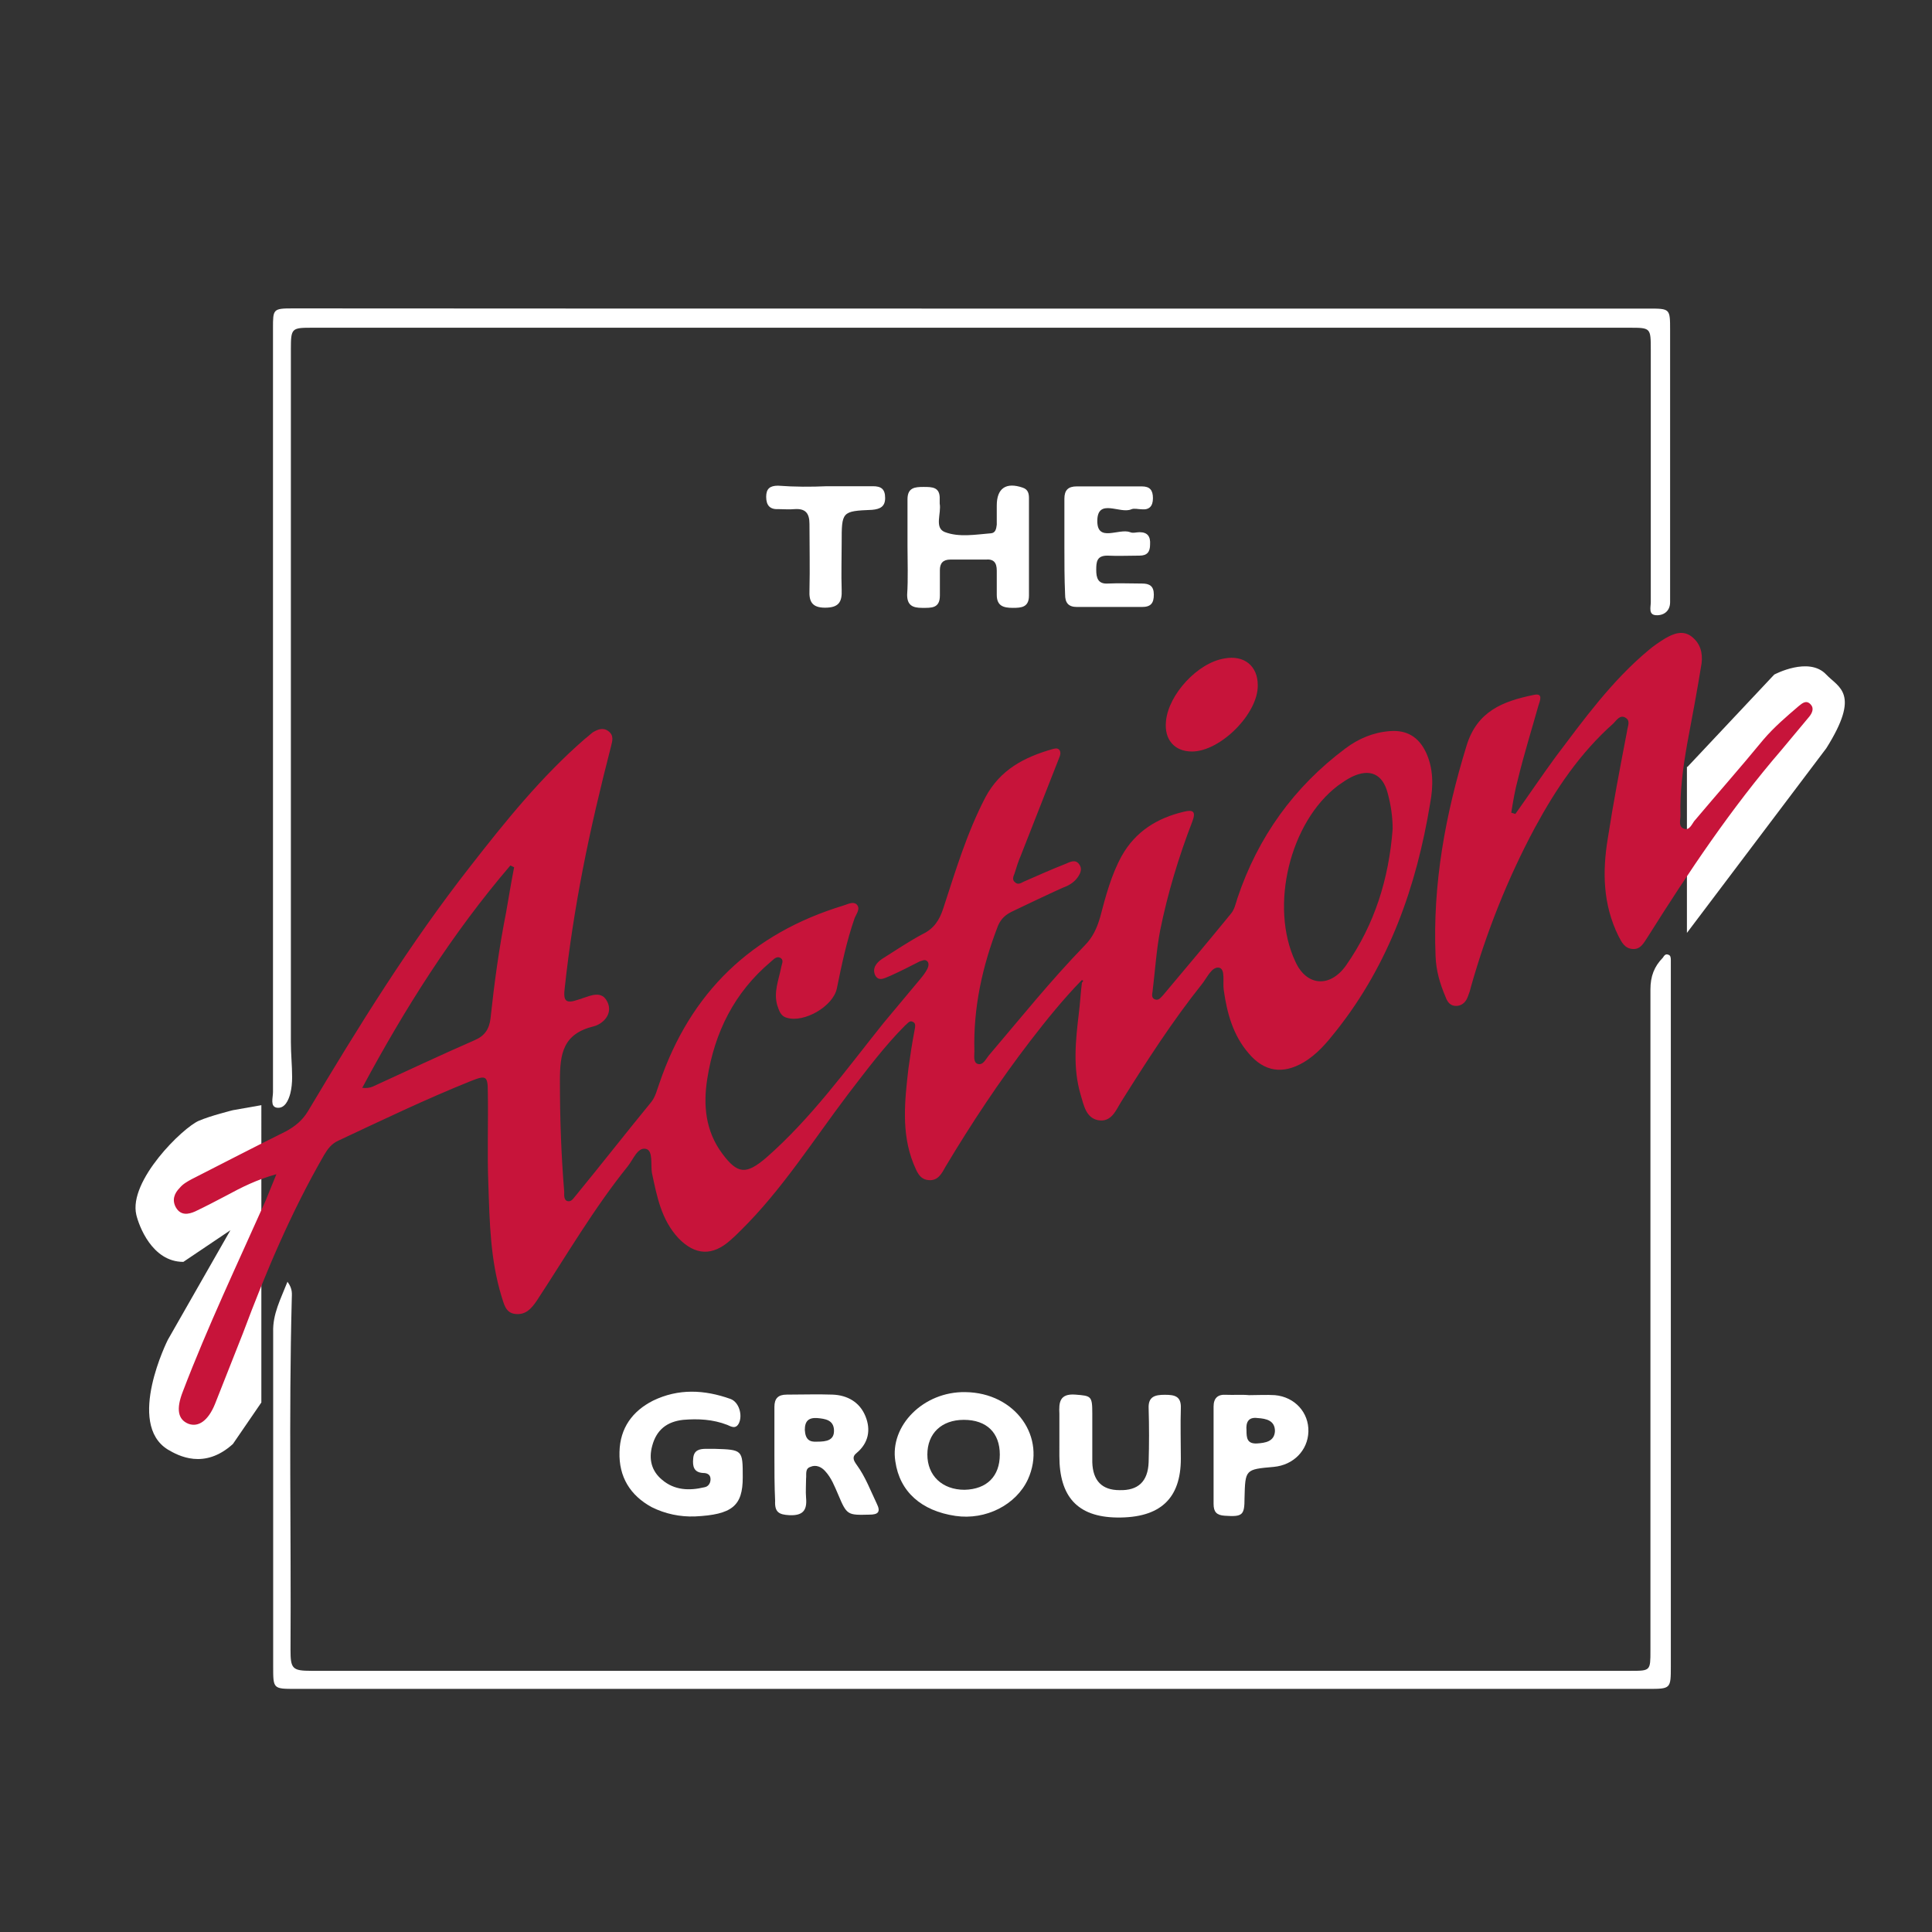
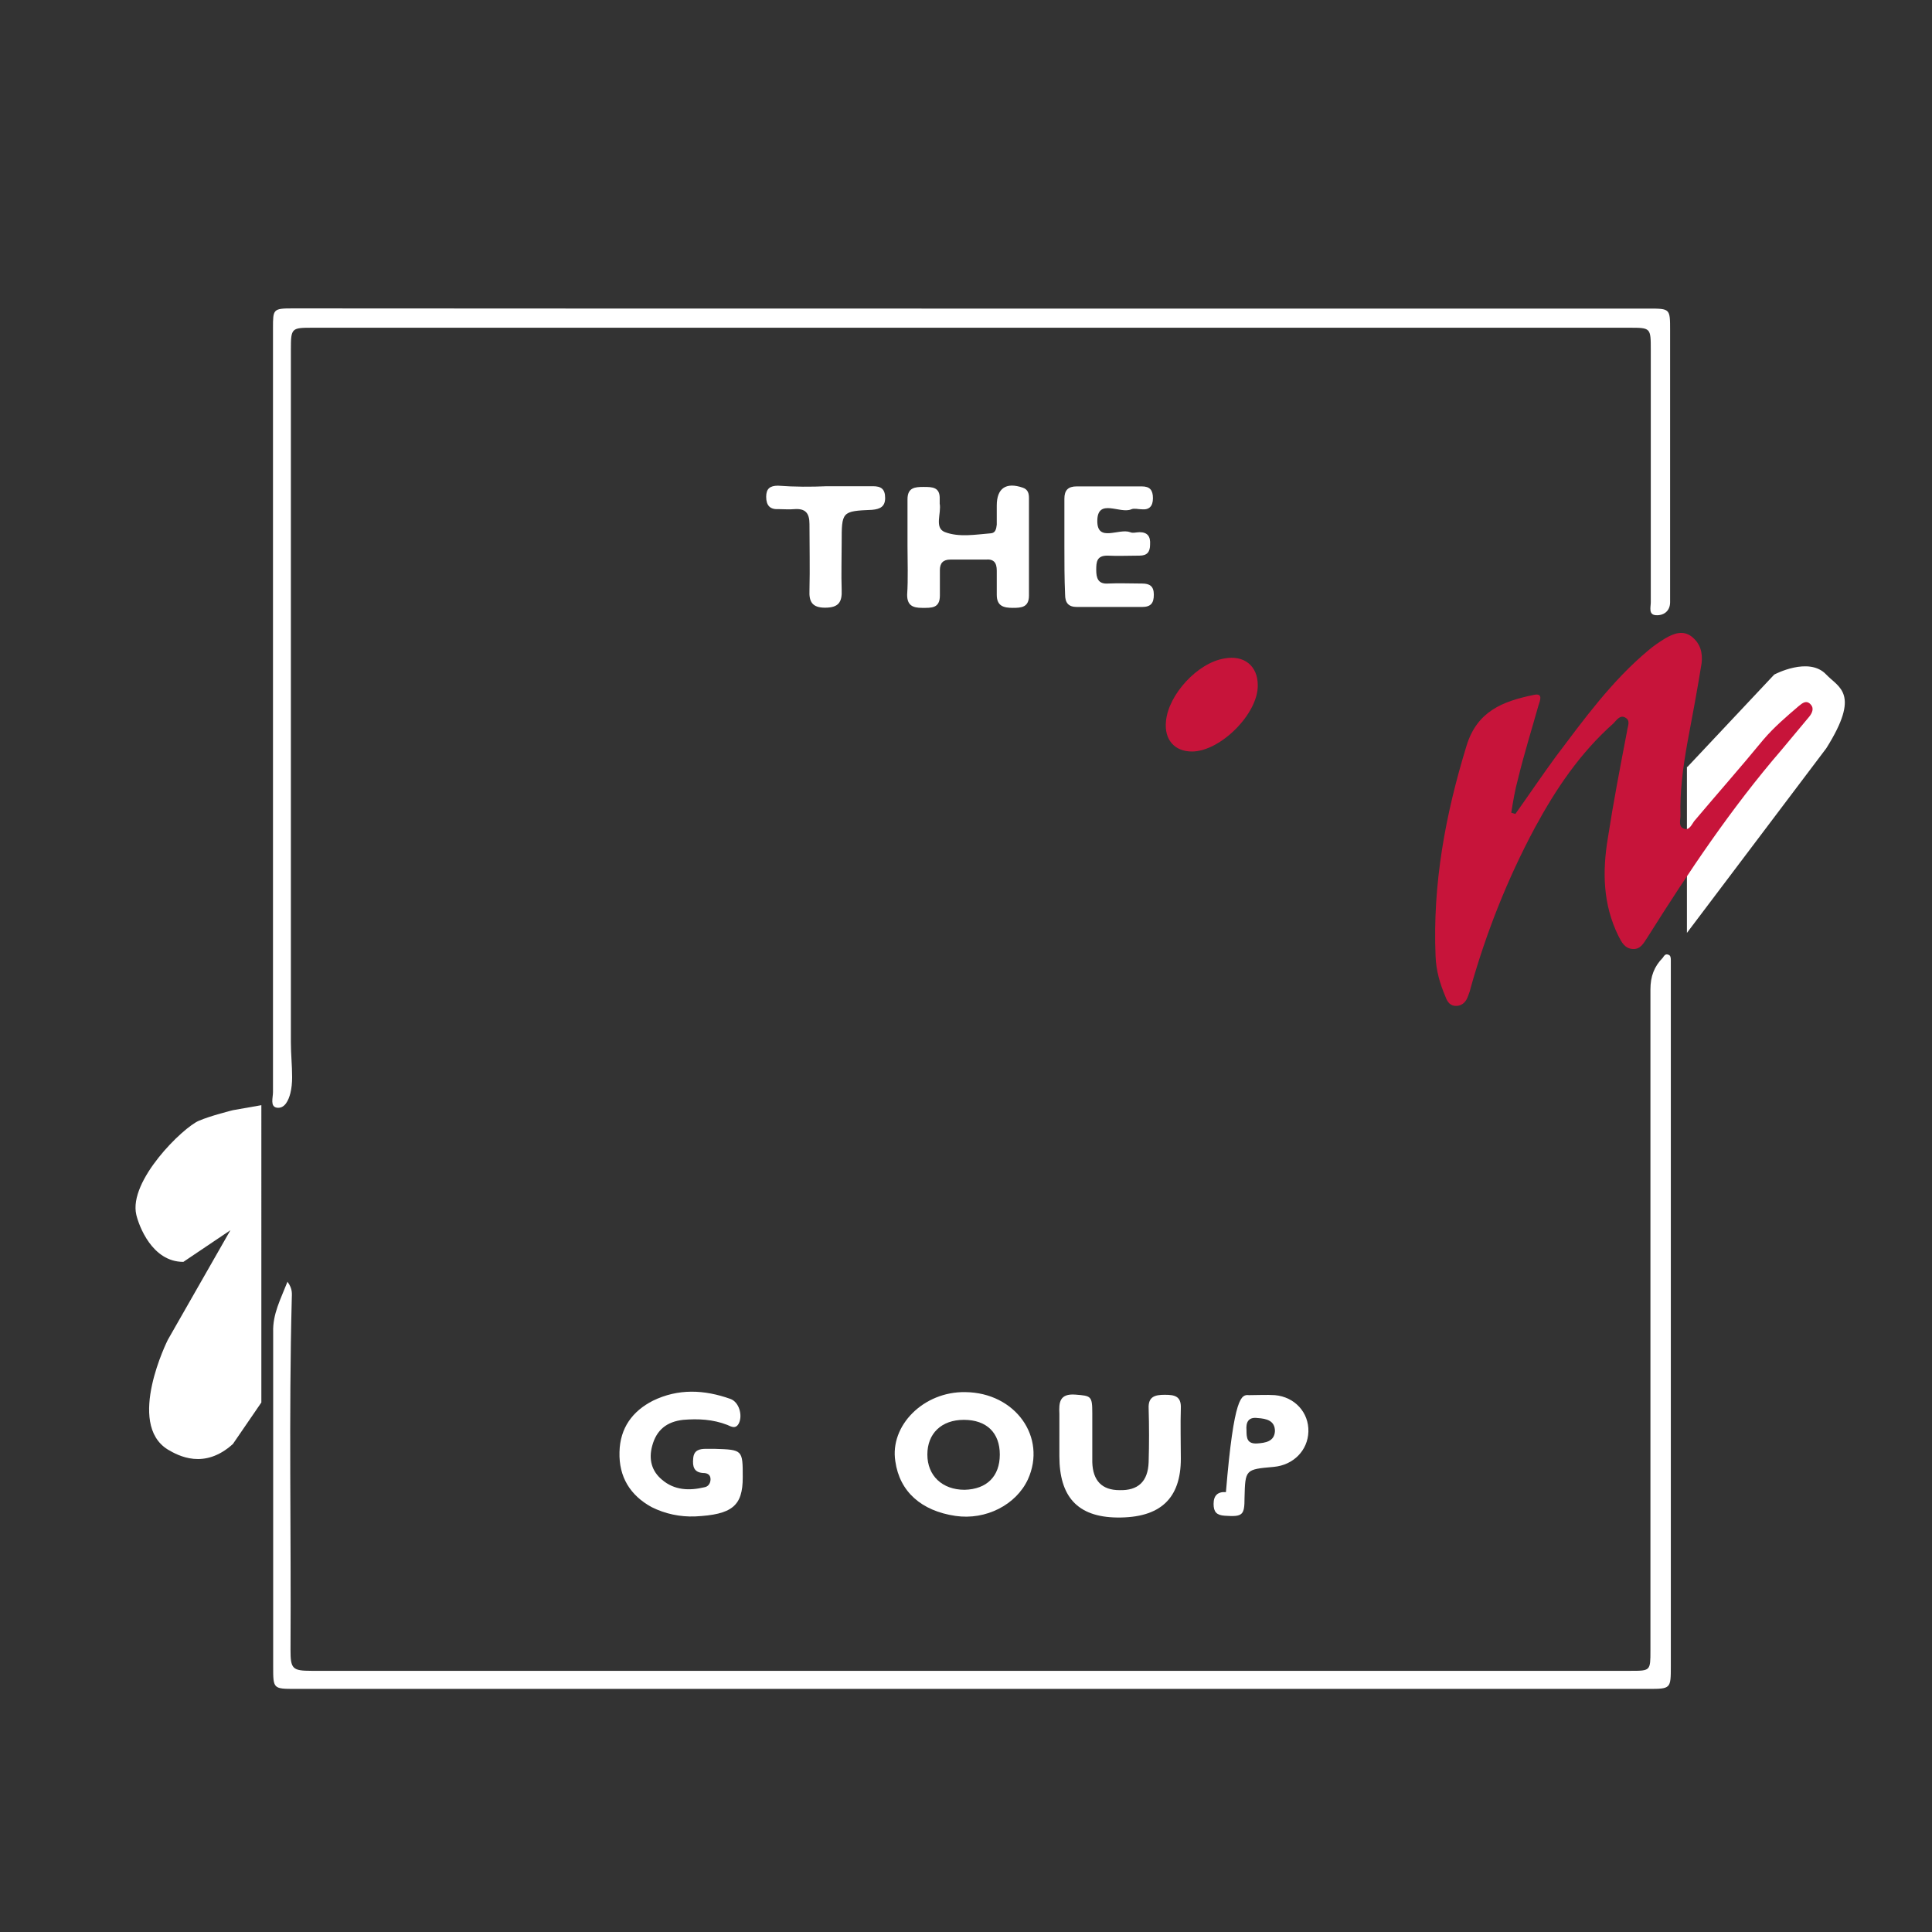
<svg xmlns="http://www.w3.org/2000/svg" version="1.1" id="Layer_1" x="0px" y="0px" viewBox="0 0 1080 1080" style="enable-background:new 0 0 1080 1080;" xml:space="preserve">
  <rect x="0" y="0" width="1080" height="1080" fill="#333333" stroke="none" />
  <style type="text/css">
	.st0{fill:#FFFFFF;}
	.st1{fill:#C7143A;}
</style>
  <path class="st0" d="M130.2,620.6c0,0-12.5,3.1-19,5.9c-9,3.8-39.5,33.6-35,52.6c1.4,5.9,8.7,26.3,26.3,26.3l26.3-17.7l-35,61.3  c0,0-23.5,46.8,0,61.3c5.9,3.5,20.4,11.4,36.4-3.1l15.9-23.2V617.8L130.2,620.6z" />
  <path class="st0" d="M943.3,428.7l48.5-51.6c0,0,19.4-10.4,29.1,0c6.9,7.3,19.4,10.4,0,41.2L943,521.5v-92.8H943.3z" />
-   <path class="st1" d="M604.7,547.9c-10.4,10.7-19.7,22.2-28.7,33.9c-17.3,22.5-32.9,46.1-47.4,70.3c-2.1,3.8-4.2,8-9.3,7.6  c-5.5-0.3-6.9-5.2-8.7-9.3c-6.9-17.3-4.8-35.3-2.8-53c1-7.3,2.1-14.5,3.5-21.8c0.3-1.4,0.7-3.5-0.7-4.2c-2.1-1.4-3.1,0.7-4.5,1.7  c-11.8,11.8-21.8,25.3-31.9,38.4c-19.7,26-37.1,53.7-60.3,76.5c-1.7,1.7-3.5,3.5-5.5,5.2c-10,9-19.7,8.7-29.1-1  c-9.7-10.4-12.1-23.5-14.9-36.7c-0.7-4.5,0.7-12.1-3.1-13.2c-4.8-1.4-7.3,5.9-10.4,9.7c-19,23.6-34.3,49.9-50.9,75.2  c-3.1,4.5-6.2,8-12.1,7.3c-5.5-0.7-6.2-5.9-7.6-10c-6.2-20.4-6.6-41.2-7.3-62.3c-0.7-17.3,0-34.3-0.3-51.6c0-9.3-1-9.7-9.7-6.2  c-24.9,10-49.5,21.8-73.8,33.2c-3.8,1.7-5.9,4.5-8,8c-18.4,31.9-32.6,65.5-45.4,99.7c-5.2,13.2-10.4,26.3-15.6,39.5  c-3.8,9.4-9.3,13.2-14.9,11.1c-5.9-2.4-6.9-8.3-3.1-18c13.9-36.4,30.5-71.3,46.4-107c1.7-4.2,3.5-8.7,5.9-14.5  c-11.1,3.1-19.4,7.3-27.7,11.8c-5.9,3.1-11.8,6.2-17.7,9c-3.8,1.7-8,2.4-10.7-2.1c-2.4-4.2-1-8,2.1-11.1c1.7-2.1,4.2-3.5,6.6-4.8  c17.7-9,35-18,52.6-26.7c5.2-2.8,9.4-6.2,12.5-11.4c28.1-47.1,56.8-93.5,90.7-136.8c19.7-25.3,39.8-50.2,64.1-71.3  c1.4-1,2.8-2.4,4.2-3.5c2.8-1.7,5.9-3.1,9-0.7c3.1,2.4,2.1,5.5,1.4,8.3c-5.9,22.9-11.4,46.1-15.9,69.3c-4.2,21.8-7.6,43.6-10,65.8  c-1,7.6,0.7,9,7.6,6.6c0.7-0.3,1.4-0.3,2.1-0.7c5.2-1.7,11.1-4.5,14.2,2.1c3.1,6.6-2.4,12.1-7.6,13.5c-17.3,4.2-19,15.2-19,30.5  c0,20.8,0.7,41.2,2.4,62c0,1.7-0.3,4.5,1.7,5.2c2.4,0.7,3.5-1.7,4.8-3.1c14.2-17.3,28-35,42.2-52.3c2.4-3.1,3.1-6.6,4.5-10.4  c17.3-50.9,51.6-83.8,102.9-99.4c2.4-0.7,5.2-2.4,7.3-0.7c2.4,2.4,0,5.2-1,7.6c-4.5,12.8-7.3,26.3-10,39.5  c-2.1,10-18.4,19.4-28.1,16.3c-3.5-1-4.2-4.2-5.2-6.9c-2.1-7.3,0.7-13.9,2.1-20.8c0.3-2.1,1.7-4.2,0-5.5c-2.4-1.7-4.2,0.7-5.9,2.1  c-20.1,17-31.2,39.1-35.3,65.1c-2.4,14.9-1,29.4,8.3,41.9c8.7,11.8,13.5,11.8,24.6,2.4c25.3-22.2,44.7-49.2,65.5-75.2  c6.9-8.3,13.9-16.6,20.8-24.9c1.4-1.7,2.8-3.5,3.8-5.5c0.7-1.4,1-3.1,0-4.2c-1.4-1.4-2.8-0.3-4.2,0c-5.5,2.8-10.7,5.5-16.3,8  c-2.8,1-6.6,3.8-8.7-0.3c-1.7-3.8,0.7-6.9,3.8-9c7.6-4.8,14.9-9.7,22.5-13.8c6.6-3.1,9.7-8,11.8-14.5c6.9-21.1,13.2-42.2,23.5-62  c8.3-15.6,21.8-22.5,37.4-27c1.4-0.3,3.1-1,4.2,0.7c1,2.1-0.3,3.8-1,5.9c-6.9,17.7-13.9,35.3-20.8,53c-1.4,3.1-2.4,6.6-3.5,10  c-0.7,1.7-1.4,3.5,0.3,4.8c1.7,1.7,3.5,0.3,4.8-0.3c8-3.5,15.6-6.9,23.5-10c2.4-1,5.5-2.8,7.6,0.3c2.1,2.8,0.3,5.9-1.7,8.3  c-2.1,2.4-4.8,3.8-7.6,4.8c-9.3,4.2-18.7,8.7-28.1,13.2c-3.5,1.7-6.2,3.8-8,8c-8.7,22.5-13.9,45.7-13.2,70.3c0,2.4-0.7,5.9,1.7,6.9  c3.1,1,4.5-2.4,6.2-4.5c17.7-20.8,34.6-41.9,53.7-61.6c4.5-4.5,6.9-9.7,8.7-15.9c3.1-11.8,6.2-23.6,12.1-34.3  c7.6-13.5,19.7-21.1,34.6-24.6c5.5-1.4,6.9,0,4.8,5.5c-7.6,19.7-13.8,40.2-18,61c-2.1,11.1-2.8,22.5-4.2,33.9  c-0.3,1.7-0.7,3.8,1.4,4.5s3.1-1,4.5-2.4c12.8-15.2,25.3-30.1,37.8-45.4c2.1-2.4,2.8-5.9,3.8-9c11.4-33.9,31.5-62,60.3-83.5  c7.3-5.5,15.6-9,24.9-9.7c9.3-0.7,15.9,3.1,20.1,11.8c4.2,9,4.2,18.7,2.4,28.4c-7.6,46.4-22.9,90-52.6,127.4  c-5.2,6.6-10.7,13.2-18.4,17.7c-11.4,6.6-21.8,5.2-30.5-5.2c-8.7-10-12.1-22.5-13.9-35.3c-0.7-4.5,1-11.4-2.4-12.5  c-4.2-1-6.9,5.5-9.7,9c-16.6,20.8-30.8,42.9-45,65.5c-3.1,4.8-5.5,12.1-13.2,10.7c-6.9-1.4-8-8.7-9.7-14.2  c-4.5-15.2-2.8-30.5-1-45.7c0.7-5.5,1-11.4,1.7-17C606,548.2,605.3,547.9,604.7,547.9z M778.5,463.4c0-6.9-1-13.5-2.8-20.1  c-2.8-10.7-10-13.9-20.1-9c-2.8,1.4-5.2,3.1-7.6,4.8c-27,20.4-38.4,67.5-23.9,98.4c6.2,13.8,19.4,14.9,28.4,2.1  C768.5,516.7,776.4,491.1,778.5,463.4z M287.4,484.8c-0.7-0.3-1.4-0.7-2.1-1c-32.6,38.1-59.2,80.3-82.8,124.3c2.4,0.3,4.2,0,5.9-0.7  c19-8.7,38.1-17.7,57.1-26c5.5-2.4,8-6.2,8.7-12.1c2.1-19.7,4.8-39.5,8.7-59.2C284.3,502.1,285.7,493.5,287.4,484.8z" />
  <path class="st1" d="M847.1,455c7.6-10.7,14.9-21.5,22.5-31.9c15.9-21.1,31.5-42.6,51.9-59.6c2.8-2.4,5.9-4.5,9.3-6.6  c4.8-2.8,10-4.8,14.9-1c4.8,3.8,6.2,9,5.5,14.9c-2.4,14.9-5.2,29.8-8,44.7c-2.4,13.5-4.2,27-3.8,40.5c0,2.4-1.4,6.2,2.1,7.3  c2.8,1,4.2-2.4,5.5-4.2c12.8-15.2,26-30.1,38.8-45.7c5.9-6.9,12.8-12.8,19.7-18.7c2.1-1.7,4.2-3.5,6.6-1c2.1,2.1,1,4.8-0.7,6.9  c-5.2,6.2-10.4,12.5-15.6,18.7c-28.1,32.6-51.9,68.2-74.8,104.6c-2.1,3.1-3.8,6.9-8.3,6.6c-4.5-0.3-6.2-3.8-8-7.3  c-8.7-17.7-9-36-5.9-54.7c3.1-20.1,6.9-39.8,10.7-59.6c0.3-2.8,2.1-5.9-0.7-7.6c-3.1-2.1-5.2,1.4-6.9,3.1  c-18.7,16.6-32.2,36.7-44,58.5c-15.2,28.4-27,58.2-35.7,89c-0.3,1.4-0.7,2.8-1.4,4.5c-1,3.1-2.8,5.5-6.2,5.9  c-3.8,0.3-5.5-2.1-6.6-5.2c-3.1-7.3-5.2-14.5-5.5-22.5c-1.7-40.5,5.5-79.3,17.3-117.7c5.9-19.4,20.4-24.9,37.4-28.4  c5.9-1.4,3.5,3.5,2.8,5.9c-3.8,13.5-8,27-11.4,40.9c-1.7,6.2-2.8,12.8-3.8,19C845.3,454.4,846,454.7,847.1,455z" />
  <path class="st0" d="M543.7,172.5c126.1,0,252.1,0,377.8,0c12.1,0,12.1,0,12.1,12.1c0,48.8,0,97.3,0,146.1c0,2.1,0,4.2,0,5.9  c0,5.2-3.8,7.6-8,7.3c-4.2-0.3-2.8-4.5-2.8-7.3c0-47.1,0-93.8,0-140.9c0-12.5,0-12.5-12.1-12.5c-245.2,0-490.4,0-735.6,0  c-12.1,0-12.5,0-12.5,12.1c0,129.2,0,258,0,387.2c0,6.6,0.7,13.2,0.7,19.7c0,3.1-0.3,6.2-1,9c-1,3.8-3.1,8.7-7.6,8  c-3.8-0.7-2.1-5.5-2.1-8.7c0-142.3,0-284.7,0-427c0-10.7,0-11.1,11.1-11.1C290.2,172.5,417,172.5,543.7,172.5z" />
  <path class="st0" d="M160.7,716.5c3.1,4.2,2.4,6.9,2.4,9.7c-1.7,65.5-0.3,130.9-0.7,196c0,10.7,1,11.8,11.8,11.8  c245.9,0,491.4,0,737.3,0c11.1,0,11.1,0,11.1-11.4c0-123.3,0-246.6,0-369.5c0-7.3,2.1-12.8,6.9-17.7c0.7-1,1.4-2.4,3.1-1.7  c1.4,0.3,1.4,2.1,1.4,3.1c0,2.1,0,4.2,0,5.9c0,129.5,0,259,0,388.6c0,12.8,0,12.8-12.8,12.8c-252.1,0-504.2,0-756,0  c-12.5,0-12.5,0-12.5-12.5c0-62.3,0-124.7,0-187C152.4,734.5,156.9,726.2,160.7,716.5z" />
  <path class="st0" d="M539.6,778.2c28.1,0.3,45.7,25.3,35,48.8c-6.6,14.2-23.5,22.9-40.5,20.4c-19-2.8-31.2-13.5-33.6-30.5  C497.3,796.9,516.3,777.8,539.6,778.2z M558.9,813.1c0-12.1-7.3-19.4-20.1-19.4c-12.5,0-20.4,7.6-20.4,19.4  c0,11.8,8.3,19.7,20.8,19.7C551.7,832.5,558.9,825.2,558.9,813.1z" />
  <path class="st0" d="M507.3,305.4c0-8.7,0-17.7,0-26.3c0-6.6,4.2-6.9,9-6.9c4.8,0,9.3,0,9,6.9c0,0.7,0,1.4,0,2.4  c1,5.5-3.1,13.5,2.8,15.9c8,3.1,17.3,1.4,26,0.7c2.4-0.3,2.8-2.4,3.1-4.8c0-3.5,0-6.9,0-10.7c0-9.7,5.2-13.2,14.5-10  c3.1,1,3.5,3.5,3.5,5.9c0,18,0,36.4,0,54.4c0,6.6-4.2,6.9-9,6.9c-5.2,0-9-1-9-7.3c0-4.5,0-9,0-13.5c0-4.5-1.7-6.6-6.2-6.2  c-6.6,0-13.2,0-19.7,0c-4.2,0-5.9,2.1-5.9,5.9c0,4.8,0,9.7,0,14.2c0,7.3-4.8,6.9-10,6.9c-5.2,0-8.3-1.4-8.3-7.3  C507.7,323.4,507.3,314.4,507.3,305.4z" />
  <path class="st0" d="M415.2,825.9c0,15.9-5.9,20.8-26.7,21.8c-8.3,0.3-16.6-1.4-24.2-5.2c-12.1-6.6-18.4-17-18-30.8  c0.3-13.5,7.3-22.9,18.7-28.7c14.2-6.9,28.7-6.2,43.3-1c4.8,1.7,6.9,9,4.8,13.5c-1.7,3.5-4.2,2.1-6.6,1c-8-3.1-16.3-3.5-24.6-2.8  c-9,1-14.9,5.5-17.3,14.5c-2.1,7.6-0.3,14.2,5.5,19c6.9,5.9,15.2,6.2,23.6,4.2c2.1-0.3,3.5-2.1,3.5-4.5c0-2.8-2.1-3.5-4.2-3.5  c-5.2-0.3-5.9-3.8-5.5-8c0.3-4.8,3.5-5.5,7.3-5.5c1.4,0,3.1,0,4.5,0C415.2,810.4,415.2,810.4,415.2,825.9z" />
-   <path class="st0" d="M432.9,812.8c0-8.7,0-17.7,0-26.3c0-4.8,2.1-6.9,6.9-6.9c8.7,0,17.3-0.3,25.6,0c8.3,0.3,15.2,4.2,18.4,12.1  c3.1,7.6,1.7,14.9-4.8,20.4c-3.1,2.4-1.7,4.5,0,6.9c4.8,6.6,7.6,14.2,11.1,21.5c2.4,4.8,0.7,6.2-4.2,6.2  c-12.1,0.3-12.5,0.3-17.3-11.1c-2.1-4.8-3.8-9.4-7.3-13.2c-2.1-2.4-5.2-3.8-8.3-2.4c-3.1,1-2.1,4.2-2.4,6.6c0,3.5-0.3,6.9,0,10.7  c0.7,7.3-2.1,10-9.3,9.7c-5.9-0.3-8.3-1.7-8-8C432.9,830.4,432.9,821.8,432.9,812.8z M456.8,805.9c5.2,0,9.7-0.7,9.4-6.6  c-0.3-5.5-4.8-6.2-9.4-6.6c-4.8-0.3-6.9,1.7-6.9,6.6C450.2,804.8,452.6,806.2,456.8,805.9z" />
  <path class="st0" d="M592.2,802.4c0-4.2,0-8,0-12.1c-0.3-6.2,0-11.4,9-10.7c8.7,0.7,9.4,0.7,9.4,10.4c0,9,0,18,0,27.4  c0.3,10.4,5.5,15.6,15.2,15.6c10.4,0.3,15.9-4.8,16.3-15.6c0.3-10,0.3-20.1,0-30.1c-0.3-6.6,3.5-7.6,9-7.6c5.5,0,9.3,0.7,9,7.6  c-0.3,9.3,0,18.7,0,28.1c0,22.2-11.4,33.2-35.7,32.9c-22.2-0.3-32.2-11.8-32.2-34.3C592.2,810,592.2,806.2,592.2,802.4z" />
  <path class="st0" d="M595,305.1c0-8.7,0-17.7,0-26.3c0-4.8,2.1-6.9,6.9-6.9c12.1,0,24.2,0,36.4,0c4.5,0,6.2,2.1,6.2,6.6  c0,4.5-2.1,6.6-6.2,6.2c-2.1,0-4.2-0.7-5.9,0c-6.2,2.8-19-6.6-19,6.6c0,12.1,12.1,3.8,18.4,6.2c1.4,0.7,3.5,0,5.2,0  c4.5,0,6.2,2.4,5.9,6.9c0,4.2-1.7,6.2-5.9,6.2c-5.9,0-12.1,0.3-18,0c-5.9,0-6.2,3.5-6.2,8c0,4.5,1,8,6.6,7.6c6.2-0.3,12.5,0,19,0  c4.2,0,6.6,1.4,6.6,6.2c0,4.8-1.7,6.9-6.6,6.9c-12.1,0-24.2,0-36.4,0c-4.8,0-6.6-2.4-6.6-6.9C595,323.4,595,314.4,595,305.1z" />
-   <path class="st0" d="M698.2,779.9c4.8,0,9.7-0.3,14.5,0c11.1,1,19,9.7,18.7,20.4c-0.3,10.4-8.3,18.7-19.4,19.7  c-15.9,1.4-15.9,1.4-16.3,17.3c0,9.7-1,10.7-11.1,10c-4.5-0.3-6.2-2.1-6.2-6.6c0-18,0-36.4,0-54.4c0-4.8,2.4-6.9,6.9-6.6  C689.8,779.9,694,779.5,698.2,779.9C698.2,779.5,698.2,779.5,698.2,779.9z M703,792.7c-5.2-0.7-6.6,2.4-6.2,6.9  c0,4.2,0.3,7.6,5.9,7.3c4.5-0.3,9.7-1,10-6.9C712.7,794.1,707.9,793,703,792.7z" />
+   <path class="st0" d="M698.2,779.9c4.8,0,9.7-0.3,14.5,0c11.1,1,19,9.7,18.7,20.4c-0.3,10.4-8.3,18.7-19.4,19.7  c-15.9,1.4-15.9,1.4-16.3,17.3c0,9.7-1,10.7-11.1,10c-4.5-0.3-6.2-2.1-6.2-6.6c0-4.8,2.4-6.9,6.9-6.6  C689.8,779.9,694,779.5,698.2,779.9C698.2,779.5,698.2,779.5,698.2,779.9z M703,792.7c-5.2-0.7-6.6,2.4-6.2,6.9  c0,4.2,0.3,7.6,5.9,7.3c4.5-0.3,9.7-1,10-6.9C712.7,794.1,707.9,793,703,792.7z" />
  <path class="st1" d="M666.3,420.1c-9.7,0-15.6-6.6-14.5-17c1.4-14.9,17.7-32.6,32.6-35c11.1-2.1,18.7,4.2,18.7,14.9  C703.4,398.9,682.2,420.1,666.3,420.1z" />
  <path class="st0" d="M462.3,271.8c8.7,0,17,0,25.6,0c4.5,0,6.9,1.4,6.9,6.6c0,4.8-2.8,6.2-7.3,6.6c-17,0.7-17,1-17,18.4  c0,8.7-0.3,17.7,0,26.3c0.3,6.9-1.7,10-9.3,10c-7.3,0-9-3.5-8.7-9.7c0.3-12.5,0-24.6,0-37.1c0-6.2-2.4-8.7-8.3-8.3  c-3.1,0.3-5.9,0-9,0c-4.8,0.3-6.9-2.1-6.9-6.9c0-4.5,2.1-6.2,6.6-6.2C444.3,272.2,453.3,272.2,462.3,271.8z" />
</svg>